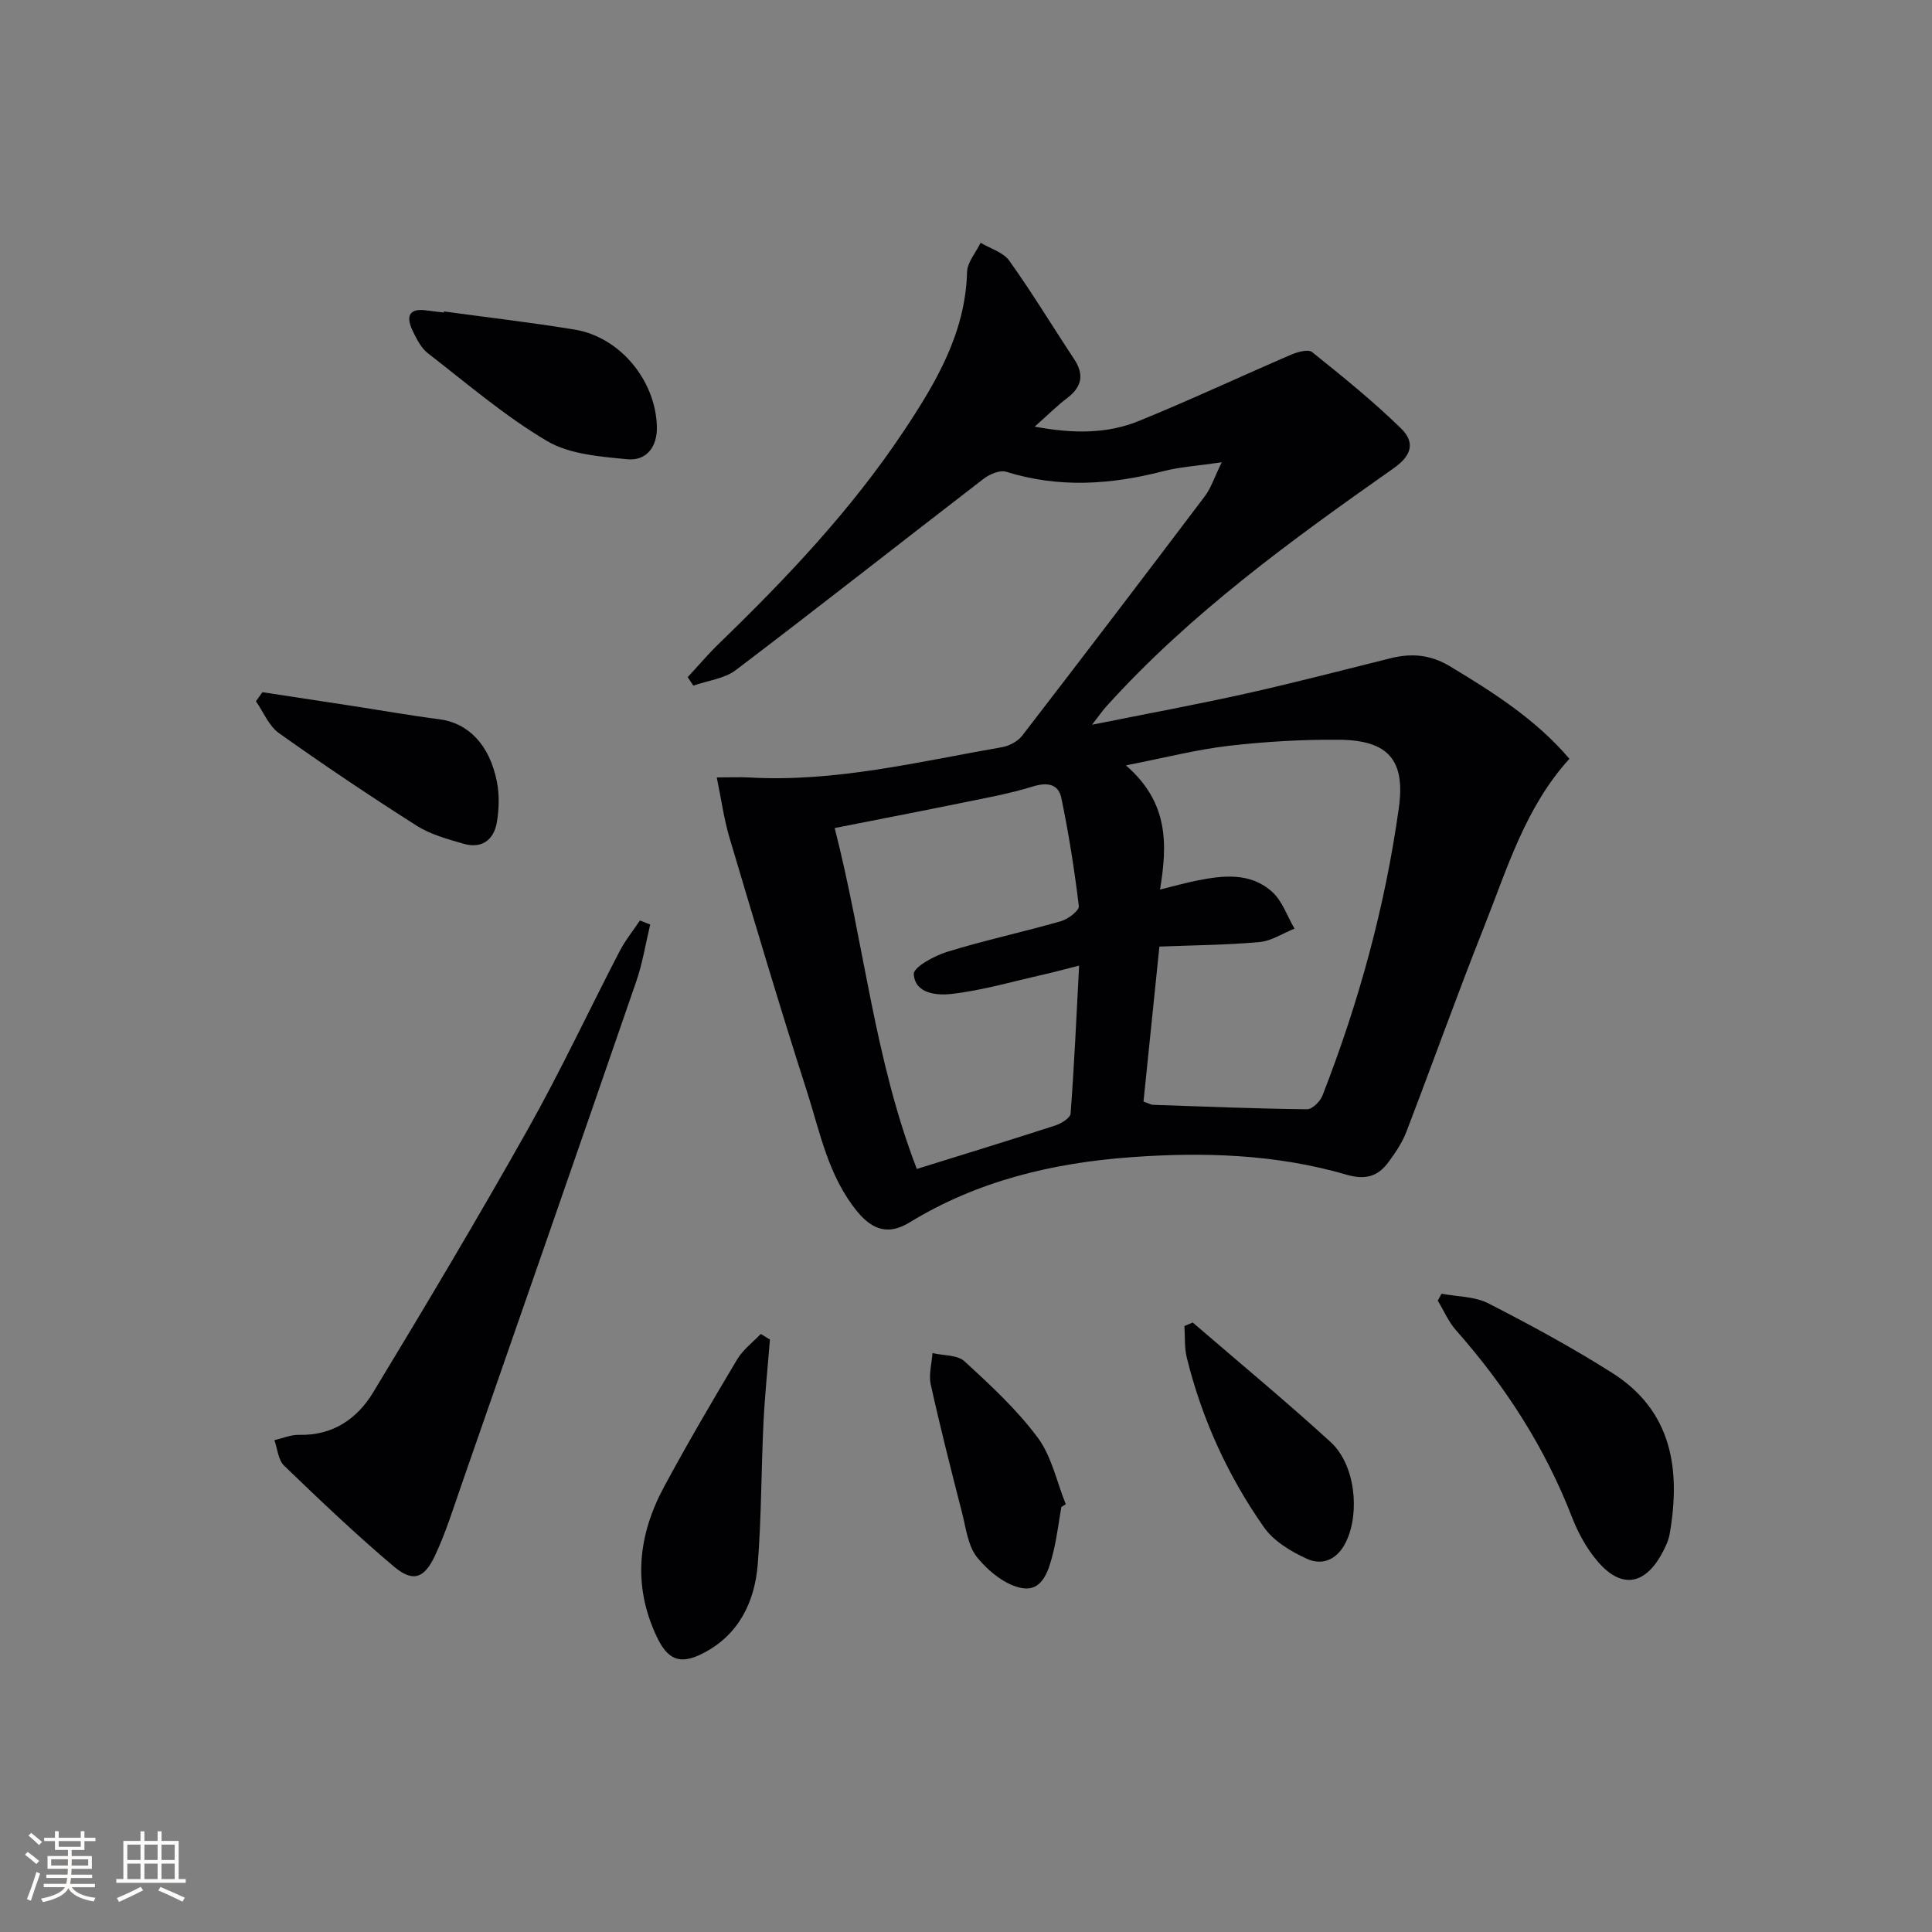
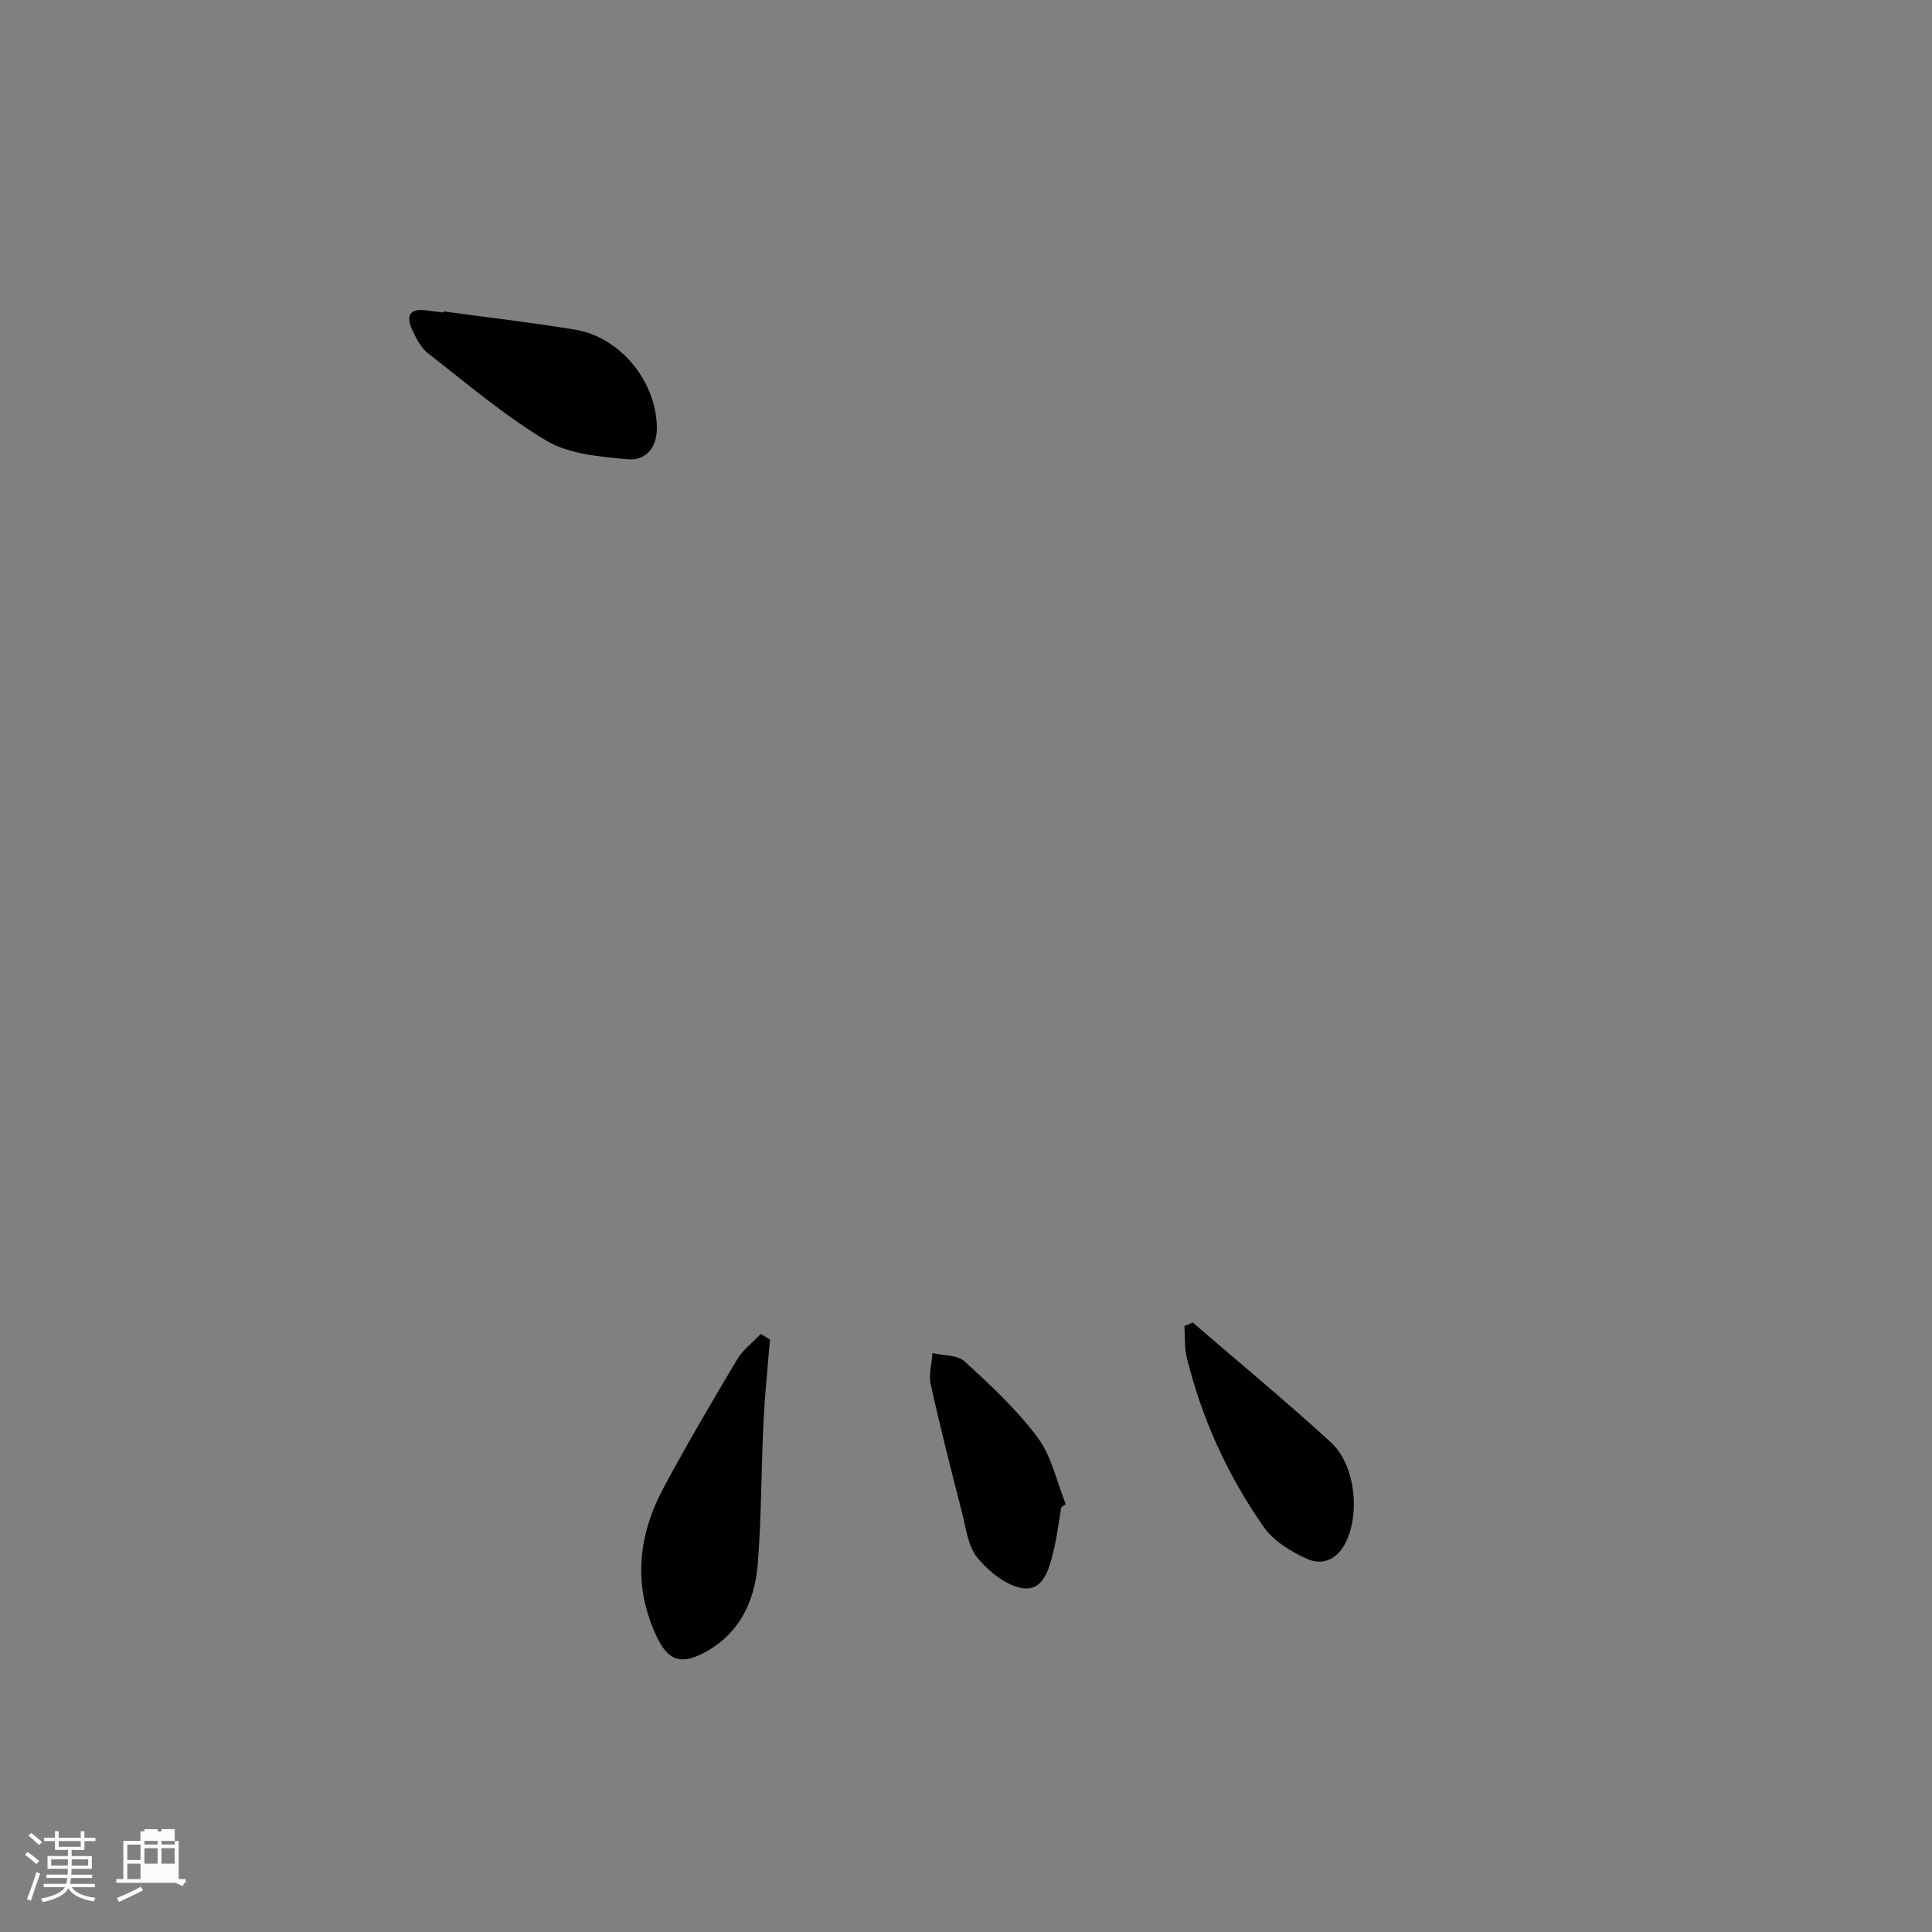
<svg xmlns="http://www.w3.org/2000/svg" enable-background="new 0 0 400 400" viewBox="0 0 400 400">
  <rect x="0" y="0" width="400" height="400" fill="#808080" stroke="none" />
  <g fill="#010104">
-     <path d="m226.09 150.05c11.55-2.32 21.73-4.19 31.82-6.44 10.03-2.24 19.98-4.83 29.96-7.32 4.36-1.09 8.28-.78 12.35 1.67 9.02 5.43 17.81 11.03 24.71 19.14-9.16 10.07-12.88 22.76-17.69 34.85-5.58 14.04-10.65 28.28-16.07 42.39-.87 2.27-2.3 4.38-3.77 6.35-2.18 2.93-4.77 3.64-8.65 2.51-14.55-4.24-29.53-4.71-44.53-3.62-16.24 1.18-31.8 4.88-45.9 13.51-4.12 2.52-7.48 1.81-10.78-2.19-6.08-7.37-7.74-16.45-10.51-25.06-5.59-17.38-10.78-34.88-15.99-52.38-1.16-3.88-1.7-7.95-2.64-12.5 2.84 0 4.81-.1 6.76.01 17.82 1.01 35.01-3.27 52.34-6.28 1.5-.26 3.24-1.22 4.16-2.41 12.69-16.46 25.28-32.99 37.81-49.57 1.24-1.65 1.89-3.74 3.48-7-4.92.73-8.63.95-12.17 1.86-10.84 2.79-21.58 3.5-32.45.11-1.3-.41-3.42.48-4.66 1.43-17.13 13.18-34.11 26.56-51.32 39.62-2.38 1.8-5.84 2.18-8.8 3.22-.39-.58-.78-1.17-1.17-1.75 2.16-2.33 4.21-4.76 6.48-6.96 14.03-13.57 27.42-27.71 38.27-44.02 6.66-10.02 12.75-20.26 13.09-32.89.06-2.05 1.83-4.05 2.81-6.07 2.02 1.22 4.69 1.97 5.94 3.73 4.72 6.61 8.93 13.58 13.42 20.36 2.14 3.24 1.59 5.76-1.46 8.08-2.08 1.57-3.93 3.44-6.71 5.9 8.2 1.52 15.1 1.46 21.58-1.18 10.61-4.31 20.99-9.19 31.52-13.72 1.33-.57 3.54-1.18 4.35-.53 6.3 5.05 12.6 10.15 18.37 15.77 2.7 2.63 2.64 5.37-1.49 8.27-21.11 14.85-42.05 29.99-59.48 49.3-.72.79-1.34 1.7-2.98 3.81zm10.66 78.01c1.06.38 1.51.66 1.98.68 10.63.37 21.25.8 31.88.92 1.08.01 2.72-1.61 3.19-2.83 7.51-19.24 12.96-39.06 15.81-59.53 1.38-9.89-2.13-14.04-12.31-14.14-7.63-.07-15.3.38-22.88 1.25-6.62.77-13.13 2.45-21.31 4.05 8.93 7.74 8.58 16.45 7.06 25.71 3.13-.77 5.35-1.4 7.6-1.85 5.5-1.11 11.16-1.73 15.65 2.36 2.09 1.91 3.09 5.02 4.59 7.58-2.41.97-4.76 2.56-7.24 2.78-6.74.62-13.52.65-20.73.94-1.14 11.16-2.22 21.66-3.29 32.08zm-46.93 13.96c10.06-3.14 19.4-5.99 28.69-9.01 1.23-.4 3.08-1.55 3.15-2.46.75-10 1.2-20.03 1.76-30.63-3.31.83-5.37 1.4-7.45 1.87-6.29 1.42-12.55 3.25-18.92 3.99-2.92.34-7.6.05-7.86-4.1-.09-1.44 4.26-3.8 6.93-4.62 7.76-2.39 15.73-4.1 23.54-6.34 1.48-.42 3.81-2.2 3.7-3.11-.9-7.5-2.08-14.99-3.62-22.39-.6-2.89-2.87-3.32-5.89-2.39-4.89 1.52-9.98 2.42-15.01 3.45-8.54 1.75-17.1 3.39-26.03 5.16 6.08 23.7 8.17 47.67 17.01 70.58z" />
-     <path d="m134.62 191.41c-.95 3.93-1.57 7.97-2.89 11.78-11.96 34.68-24.03 69.33-36.1 103.98-1.74 5-3.32 10.11-5.56 14.89-2.27 4.83-4.62 5.57-8.56 2.24-7.84-6.62-15.29-13.72-22.69-20.85-1.23-1.18-1.37-3.49-2.01-5.28 1.7-.39 3.42-1.14 5.11-1.1 6.95.18 12.02-3.31 15.32-8.76 10.93-18.04 21.73-36.17 32.07-54.55 6.76-12.02 12.61-24.56 18.97-36.81 1.16-2.24 2.79-4.25 4.21-6.37.71.27 1.42.55 2.13.83z" />
-     <path d="m298.46 267.85c3.24.62 6.84.55 9.67 1.99 8.72 4.46 17.35 9.15 25.62 14.38 12.46 7.88 14.25 20 11.94 33.35-.25 1.44-.94 2.85-1.65 4.15-3.61 6.57-8.5 7.22-13.37 1.43-2.2-2.61-3.95-5.79-5.19-8.99-5.59-14.45-13.82-27.2-24.04-38.76-1.56-1.77-2.53-4.07-3.77-6.12.27-.48.53-.95.79-1.43z" />
    <path d="m159.41 277.34c-.46 5.74-1.06 11.48-1.34 17.23-.47 9.74-.42 19.51-1.18 29.22-.62 7.93-3.97 14.77-11.44 18.56-4.75 2.41-7.26 1.23-9.51-3.56-5-10.62-3.83-21 1.57-31.01 4.8-8.9 9.92-17.64 15.11-26.33 1.2-2.01 3.24-3.53 4.89-5.27.63.39 1.26.77 1.9 1.16z" />
    <path d="m91.91 64.48c9.03 1.24 18.09 2.28 27.08 3.76 9.33 1.54 16.73 10.45 17.01 20.05.12 4.15-2.1 7.19-6.16 6.79-5.65-.55-11.93-1.02-16.6-3.78-8.75-5.18-16.59-11.92-24.67-18.18-1.37-1.06-2.27-2.87-3.07-4.49-1.44-2.94-1.07-4.94 2.93-4.35 1.15.17 2.3.28 3.45.42.01-.07.02-.14.03-.22z" />
-     <path d="m54.33 143.31c6.15.94 12.31 1.87 18.46 2.82 6.05.93 12.08 2 18.15 2.78 5.94.76 10.41 5.2 11.93 12.91.54 2.71.46 5.68 0 8.42-.62 3.66-3.13 5.54-6.9 4.45-3.33-.97-6.83-1.91-9.71-3.74-9.66-6.14-19.18-12.53-28.5-19.16-2.1-1.49-3.21-4.36-4.77-6.6.44-.64.89-1.26 1.34-1.88z" />
    <path d="m246.94 273.81c9.54 8.23 19.26 16.26 28.56 24.76 5.03 4.6 6.11 14.4 3.24 20.53-1.7 3.63-4.75 5.16-8.14 3.64-3.32-1.5-6.91-3.67-8.93-6.56-7.47-10.66-12.84-22.42-15.96-35.11-.51-2.09-.34-4.35-.49-6.53.57-.25 1.14-.49 1.72-.73z" />
    <path d="m219.74 312c-.54 3.09-.91 6.23-1.65 9.27-.88 3.57-2.09 8.22-6.4 7.54-3.41-.54-7-3.46-9.33-6.3-1.96-2.38-2.36-6.12-3.18-9.33-2.27-8.82-4.51-17.65-6.48-26.54-.45-2.04.21-4.32.36-6.49 2.25.52 5.15.34 6.64 1.7 5.37 4.93 10.82 9.97 15.14 15.78 2.9 3.89 3.94 9.16 5.82 13.81-.31.18-.62.37-.92.56z" />
  </g>
  <path d="m5.17 384 .55-.58c.85.61 1.65 1.24 2.4 1.87l-.59.64c-.83-.73-1.62-1.38-2.36-1.93m1.22 9.53-.82-.34c.71-1.76 1.37-3.64 1.98-5.63.24.13.5.25.76.36-.6 1.67-1.24 3.54-1.92 5.61m-.5-13.5.57-.54c.56.44 1.31 1.06 2.26 1.87l-.64.64c-.68-.66-1.41-1.32-2.19-1.97m3.25.46h2.24v-1.36h.77v1.36h4.57v-1.36h.76v1.36h2.28v.69h-2.28v1.84h-2.64v1.26h4.18v2.64h-4.21c0 .45-.02.86-.05 1.21h4.32v.69h-4.38c-.04.34-.1.75-.19 1.22h5.15v.69h-4.82c.87 1.19 2.51 1.92 4.93 2.19-.17.31-.3.57-.37.76-2.77-.49-4.52-1.41-5.26-2.76-.56 1.26-2.3 2.23-5.24 2.9-.12-.25-.26-.48-.43-.72 2.73-.55 4.38-1.34 4.96-2.38h-4.38v-.69h4.65c.1-.38.17-.79.21-1.22h-4.32v-.69h4.4c.03-.34.05-.75.05-1.21h-4.2v-2.64h4.23v-1.26h-2.69v-1.84h-2.24zm1.46 4.46v1.29h3.45c.01-.4.02-.57.01-.53v-.32-.45h-3.46zm1.55-2.59h4.57v-1.19h-4.57zm6.11 2.59h-3.42v.77c-.01.19-.01.37-.02.53h3.44z" fill="#fcfbfa" />
-   <path d="m32.63 379.16h.82v1.98h3.54v7.89h1.46v.78h-14.37v-.78h1.46v-7.89h3.54v-1.98h.82v1.98h2.73zm-3.49 11.48.5.73c-1.61.82-3.28 1.63-5 2.41-.13-.27-.28-.55-.44-.82 1.75-.72 3.4-1.49 4.94-2.32m-2.78-5.55h2.73v-3.18h-2.73zm0 3.95h2.73v-3.2h-2.73zm3.54-3.95h2.73v-3.18h-2.73zm0 3.95h2.73v-3.2h-2.73zm7.89 4.68c-1.84-.92-3.51-1.7-5.02-2.32l.45-.73c1.89.8 3.57 1.55 5.04 2.23zm-1.62-11.81h-2.73v3.18h2.73zm-2.73 7.13h2.73v-3.2h-2.73z" fill="#fcfbfa" />
+   <path d="m32.63 379.16h.82v1.98h3.54v7.89h1.46v.78h-14.37v-.78h1.46v-7.89h3.54v-1.98h.82v1.98h2.73zm-3.49 11.48.5.73c-1.61.82-3.28 1.63-5 2.41-.13-.27-.28-.55-.44-.82 1.75-.72 3.4-1.49 4.94-2.32m-2.78-5.55h2.73v-3.18h-2.73zm0 3.95h2.73v-3.2h-2.73m3.54-3.95h2.73v-3.18h-2.73zm0 3.95h2.73v-3.2h-2.73zm7.89 4.68c-1.84-.92-3.51-1.7-5.02-2.32l.45-.73c1.89.8 3.57 1.55 5.04 2.23zm-1.62-11.81h-2.73v3.18h2.73zm-2.73 7.13h2.73v-3.2h-2.73z" fill="#fcfbfa" />
</svg>